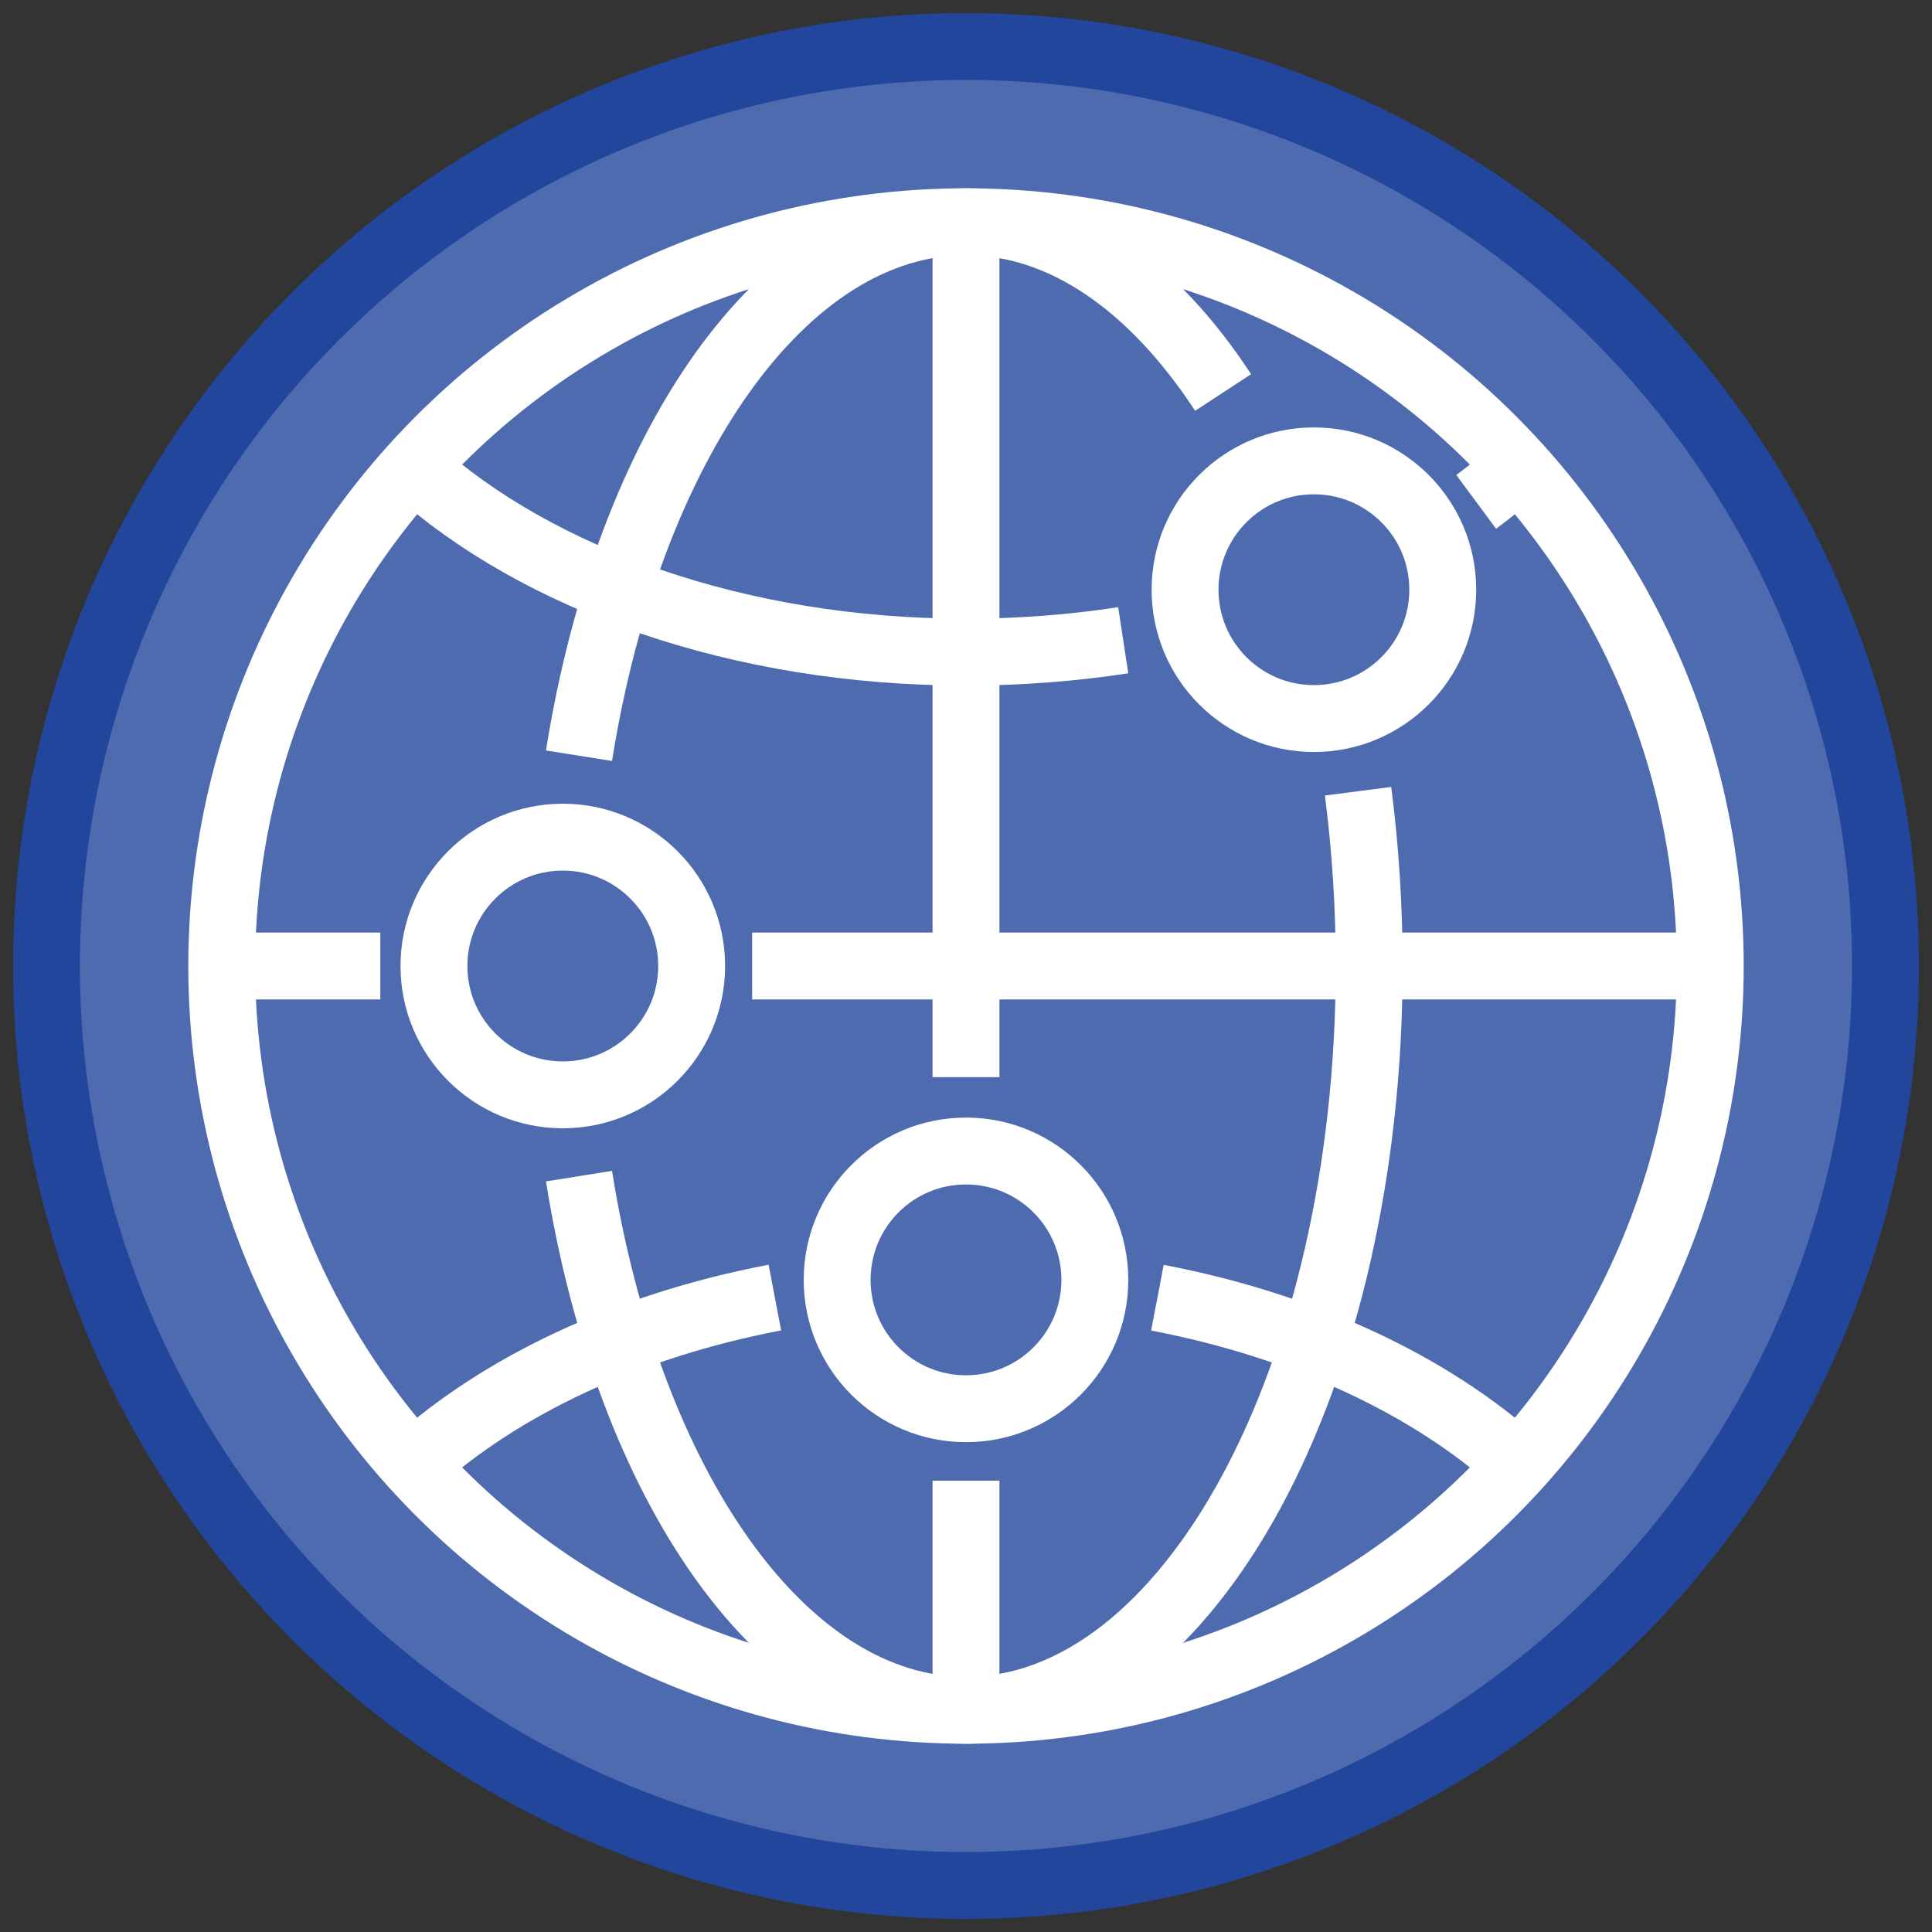
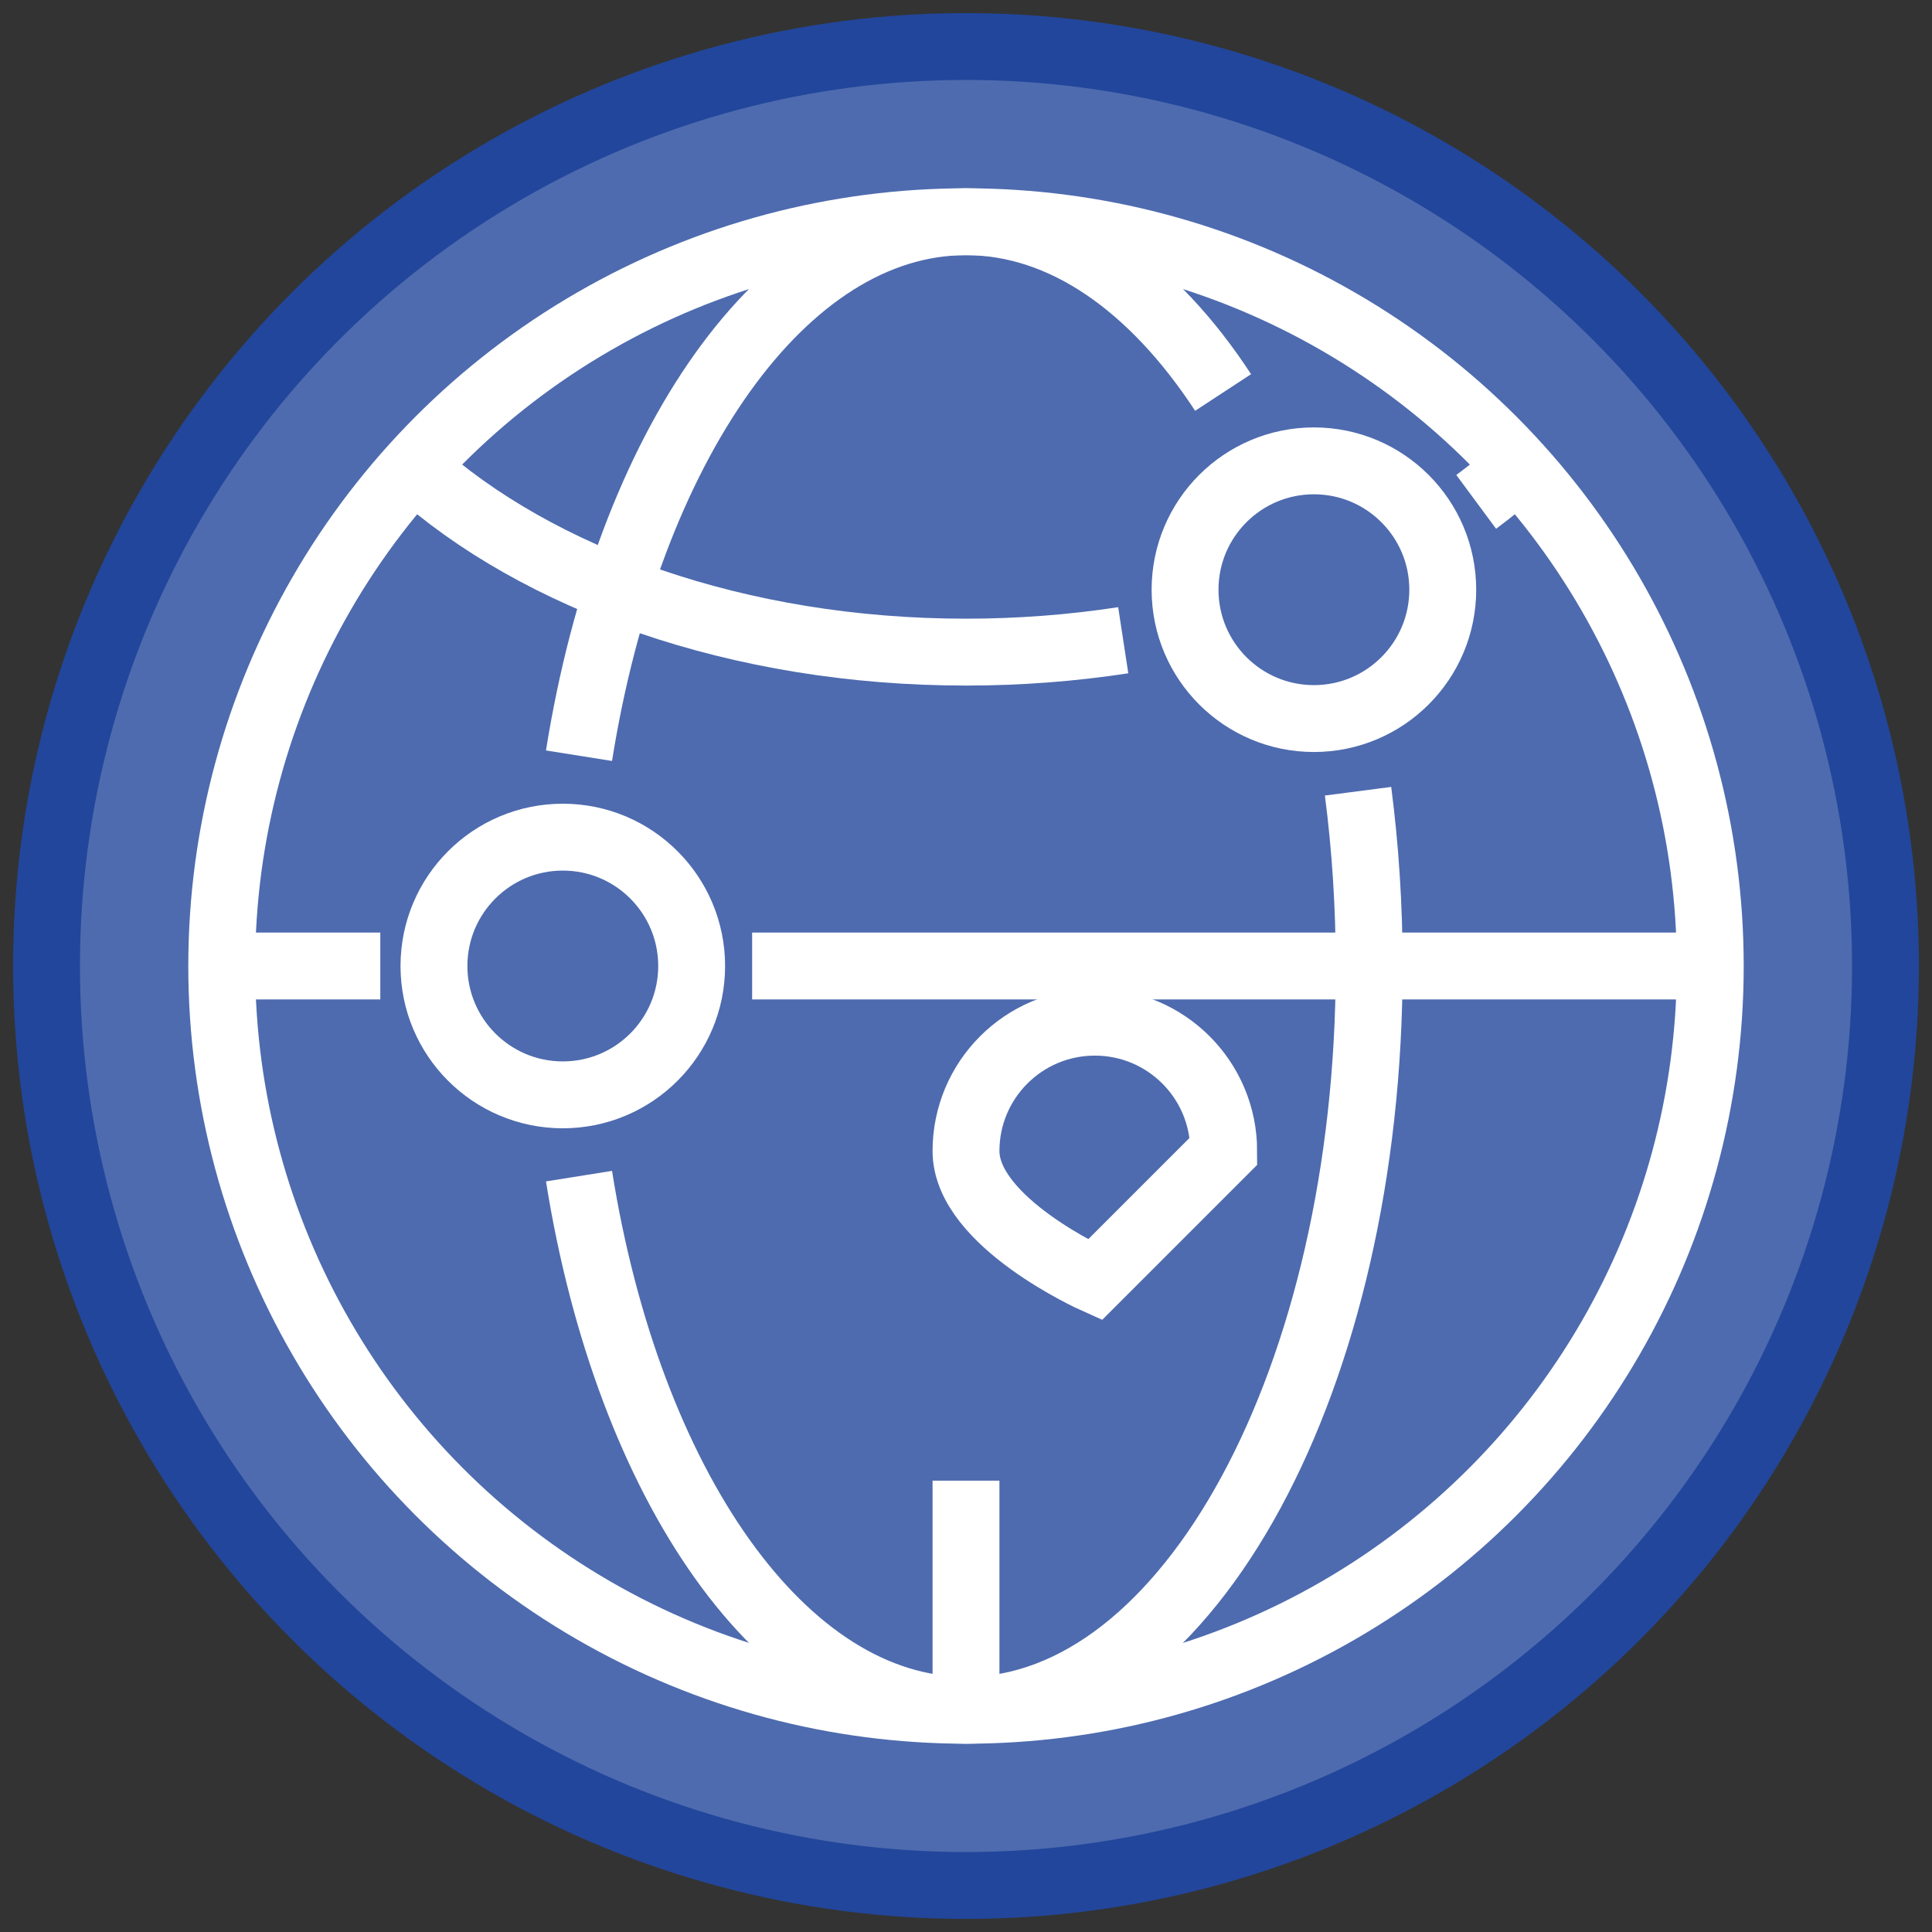
<svg xmlns="http://www.w3.org/2000/svg" id="icons" viewBox="0 0 130 130">
  <rect x="0" y="0" width="130" height="130" fill="#333333" stroke="none" />
  <defs>
    <style>.cls-1{fill:#4e6baf;stroke:#22469b;}.cls-1,.cls-2{stroke-miterlimit:10;stroke-width:4.5px;}.cls-2{fill:none;stroke:#fff;}</style>
  </defs>
  <circle class="cls-1" cx="65" cy="65" r="61.87" />
  <circle class="cls-2" cx="65" cy="65" r="50.08" />
  <path class="cls-2" d="m38.96,50.85c3.31-20.77,13.71-35.93,26.04-35.93,6.57,0,12.6,4.31,17.3,11.49" />
  <path class="cls-2" d="m91.38,53.24c.49,3.77.75,7.71.75,11.76,0,27.66-12.15,50.08-27.13,50.08-12.33,0-22.73-15.17-26.04-35.94" />
-   <path class="cls-2" d="m77.88,87.32c9.89,1.89,18.39,5.9,24.29,11.23" />
-   <path class="cls-2" d="m27.83,98.55c5.9-5.33,14.41-9.35,24.31-11.24" />
  <path class="cls-2" d="m99.33,33.77c1-.74,1.95-1.52,2.84-2.32" />
  <path class="cls-2" d="m27.83,31.45c8.34,7.53,21.88,12.43,37.17,12.43,3.64,0,7.18-.28,10.58-.8" />
  <line class="cls-2" x1="50.61" y1="65" x2="115.08" y2="65" />
  <line class="cls-2" x1="14.92" y1="65" x2="25.59" y2="65" />
-   <line class="cls-2" x1="65" y1="72.48" x2="65" y2="14.92" />
  <line class="cls-2" x1="65" y1="115.08" x2="65" y2="99.63" />
  <circle class="cls-2" cx="88.41" cy="39.68" r="8.67" />
  <circle class="cls-2" cx="37.87" cy="65" r="8.67" />
-   <path class="cls-2" d="m73.67,86.12c0,4.79-3.88,8.67-8.67,8.67s-8.67-3.88-8.67-8.67,3.88-8.67,8.67-8.67,8.67,3.88,8.67,8.67Z" />
+   <path class="cls-2" d="m73.67,86.12s-8.67-3.88-8.67-8.67,3.88-8.67,8.67-8.67,8.67,3.88,8.67,8.67Z" />
</svg>